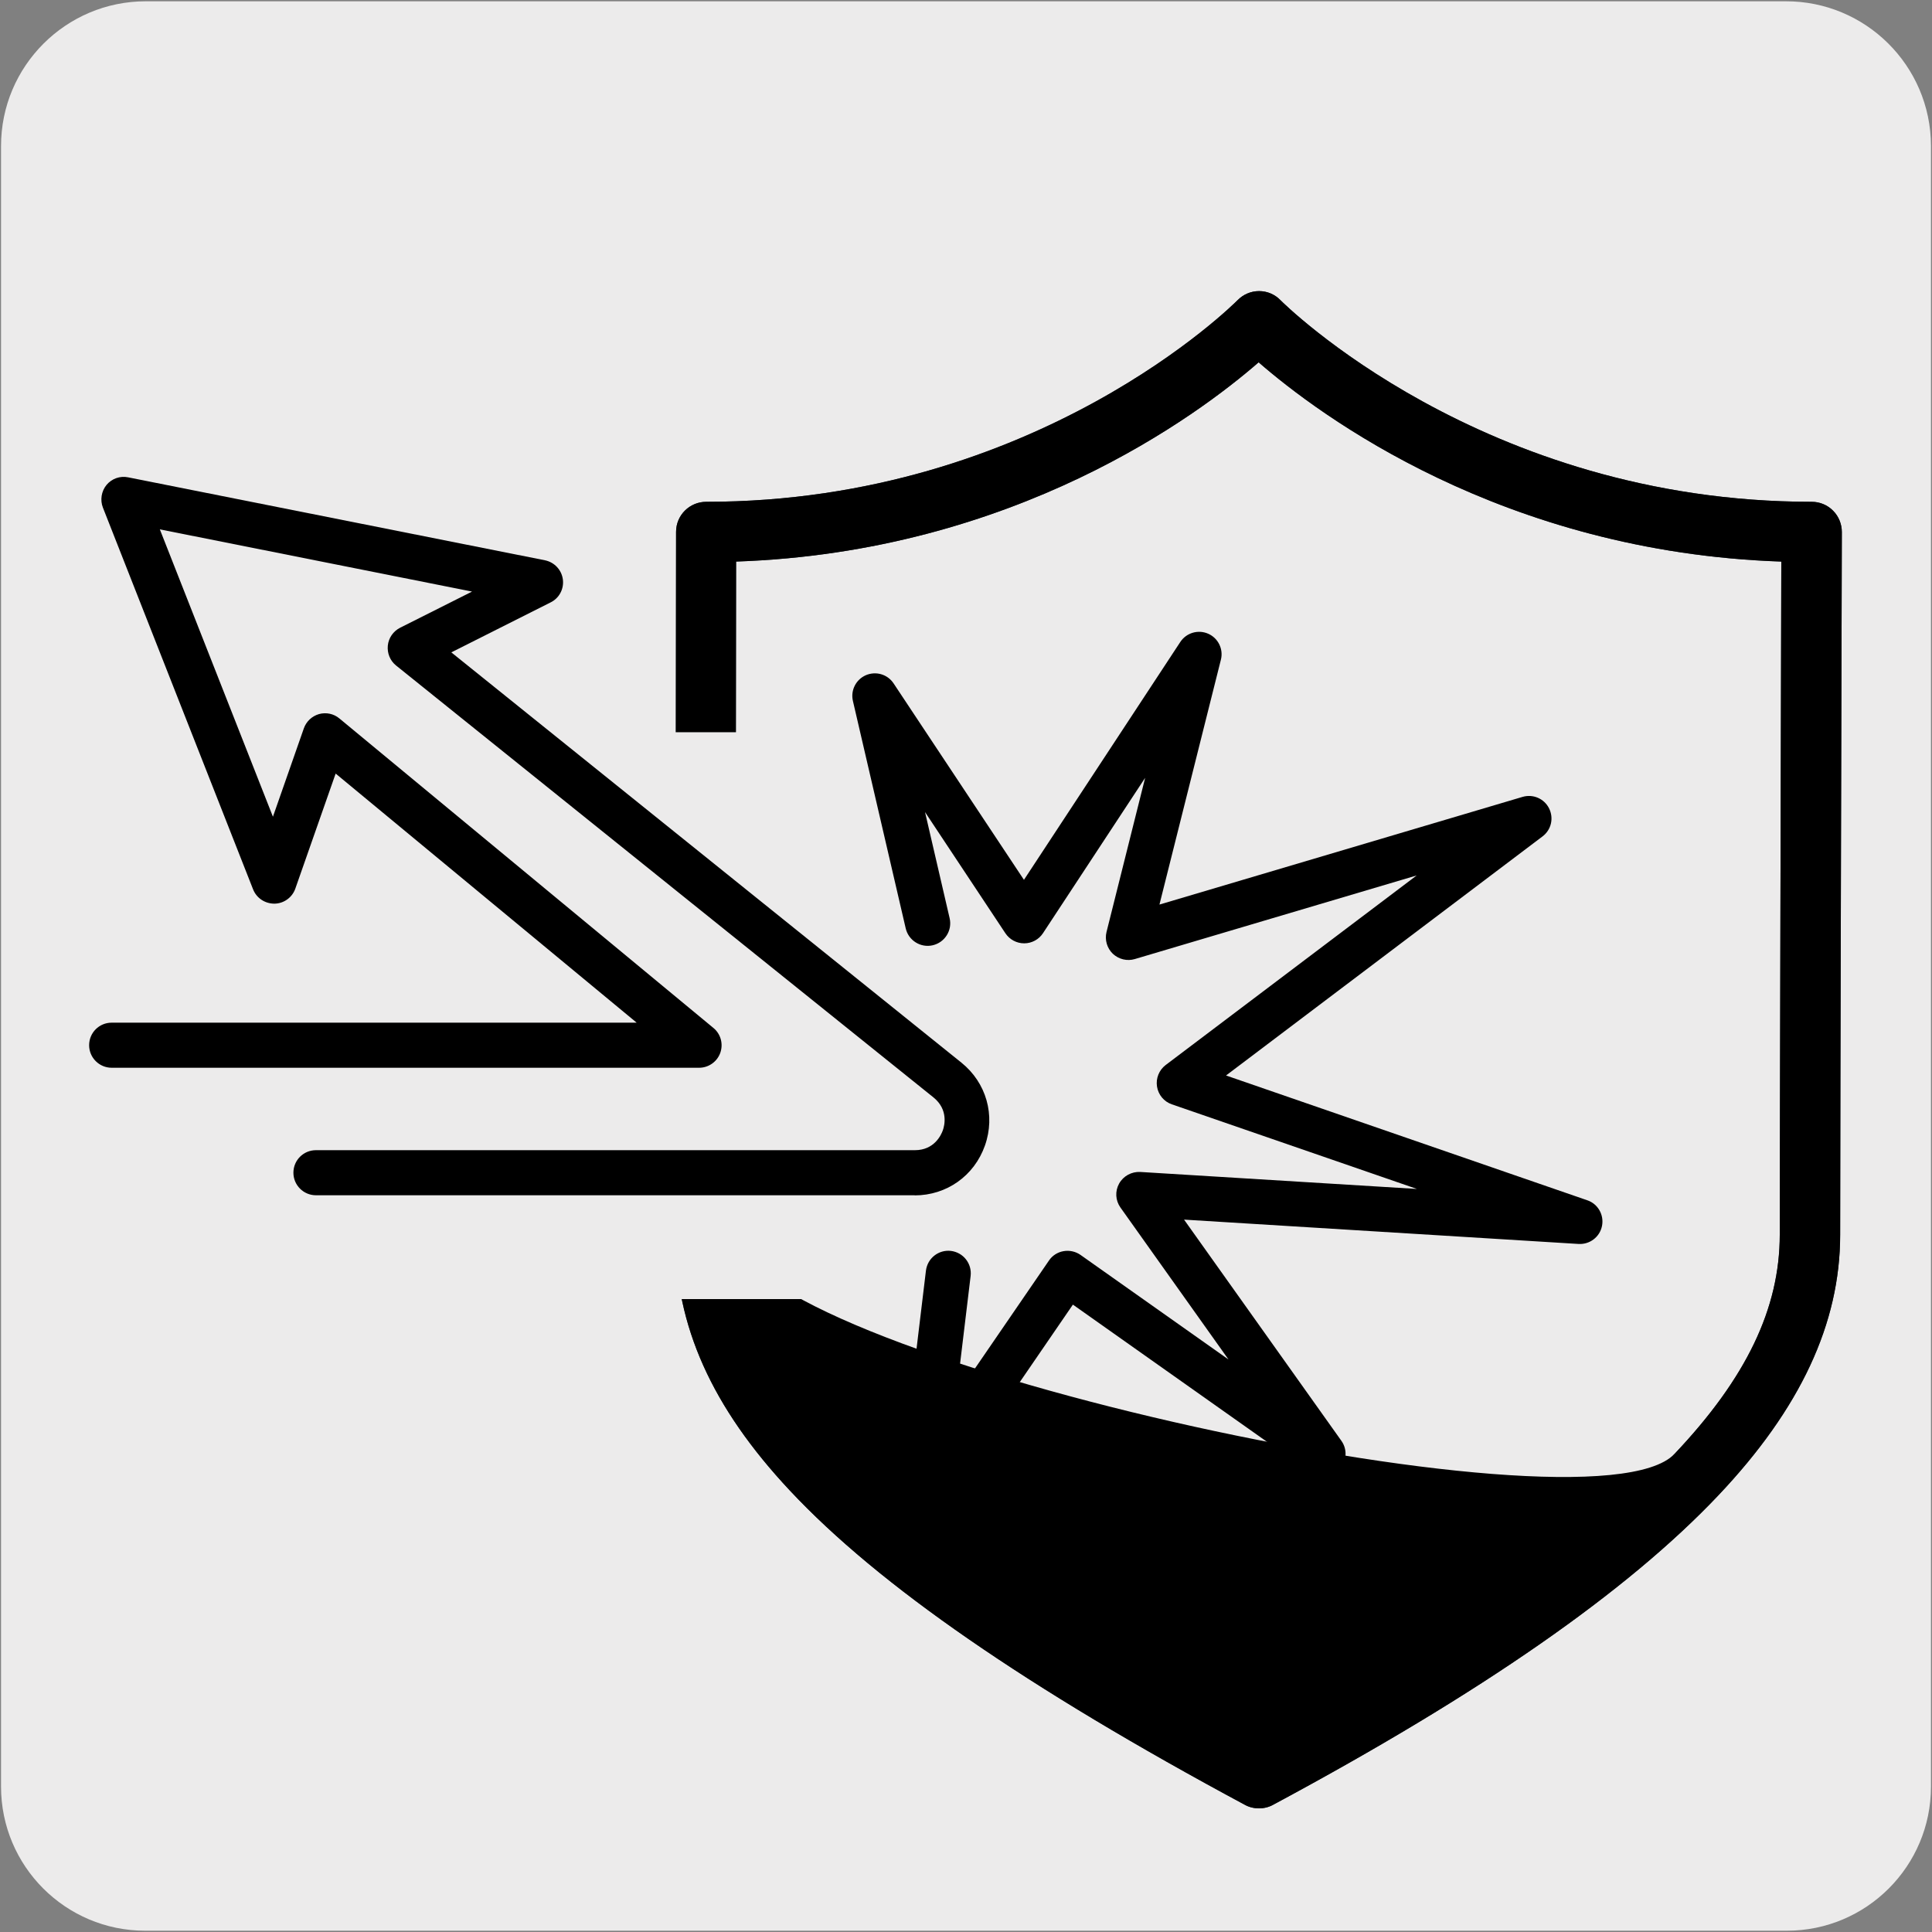
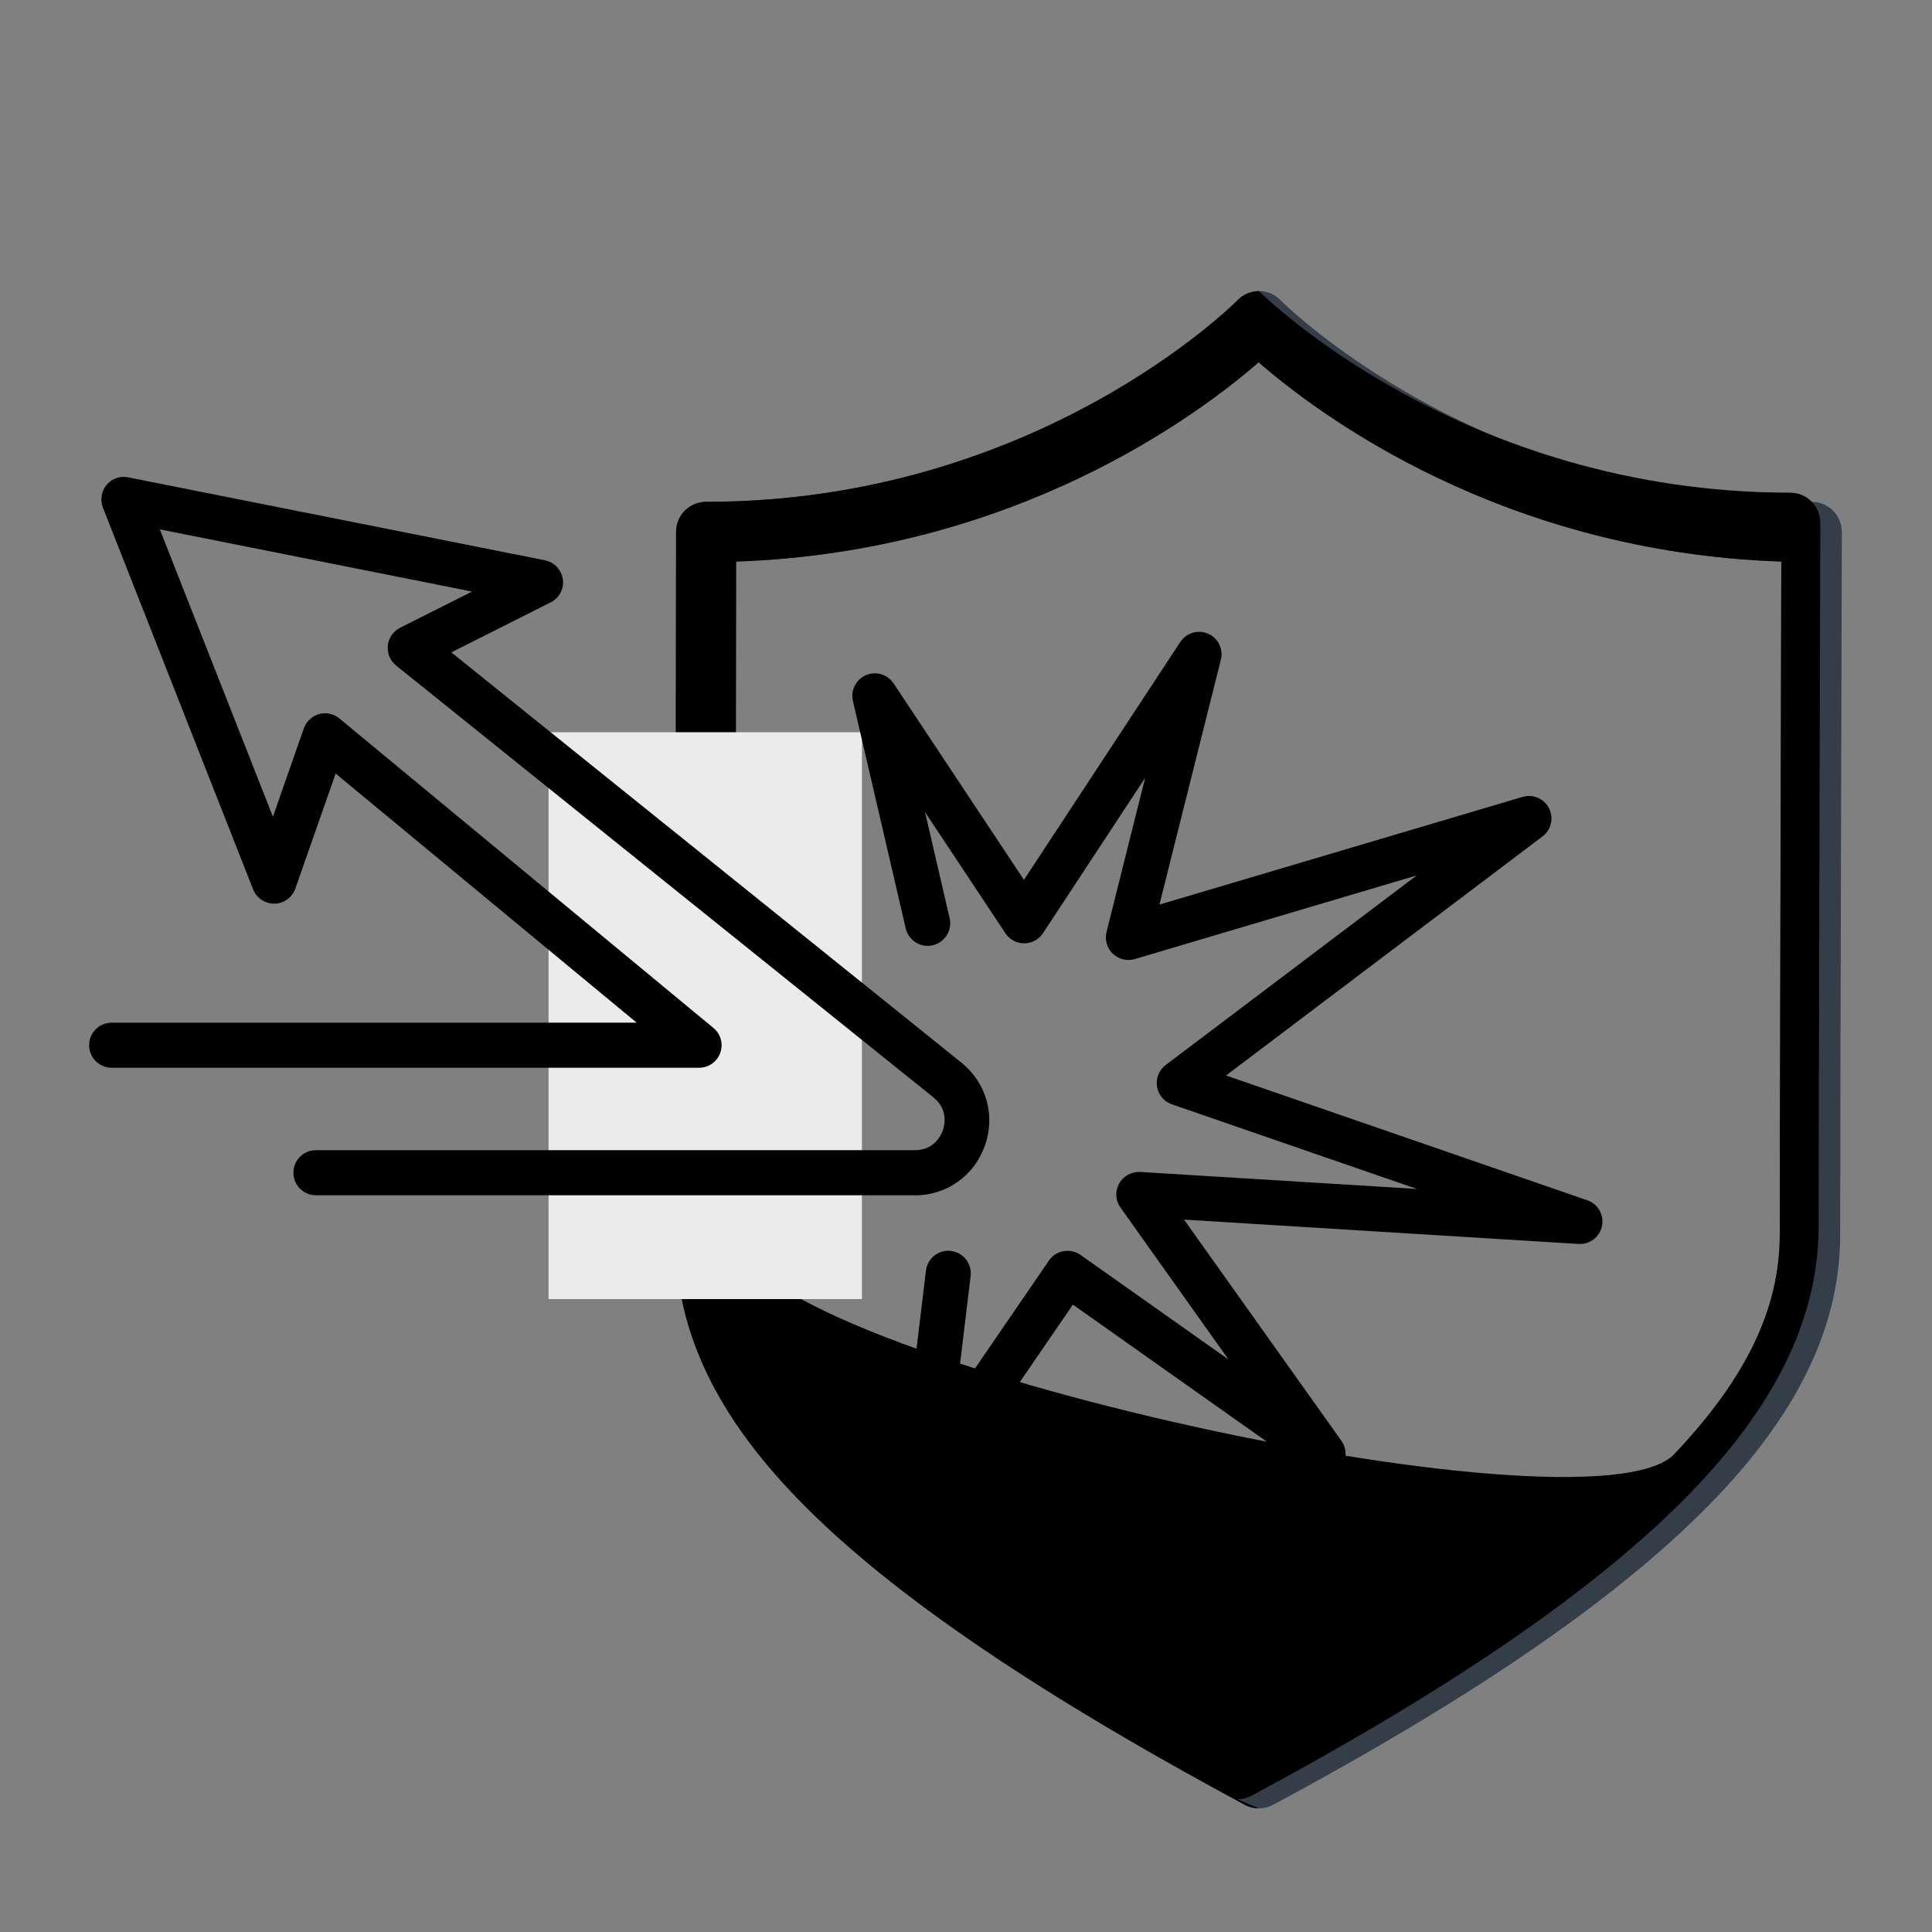
<svg xmlns="http://www.w3.org/2000/svg" viewBox="0 0 150 150">
  <rect x="0" y="0" width="150" height="150" fill="#808080" stroke="none" />
  <clipPath id="a">
    <path d="m2.14-163.61h145.72v137.21h-145.72z" />
  </clipPath>
-   <path d="m11.32.1h127.31c6.21-.02 11.27 5 11.29 11.21v127.4c0 6.18-5.01 11.19-11.19 11.19h-127.46c-6.18 0-11.19-5.01-11.19-11.19v-127.37c0-6.21 5.04-11.24 11.24-11.24z" fill="#ecebeb" />
  <g clip-path="url(#a)">
    <path d="m101.48 10.82c-.3 0-.54-.24-.54-.53v-72.62l-14.7-8.49v79.68c0 .3-.24.53-.54.53s-.54-.24-.54-.53v-80.61c0-.19.1-.37.27-.46.16-.1.37-.1.53 0l15.78 9.11c.17.1.27.27.27.46v72.93c0 .3-.24.53-.54.53z" fill="#231f20" />
  </g>
  <path d="m97.74 140.4c-.38 0-.76-.09-1.1-.28-16.87-9.06-28.42-17.03-35.31-24.39-6.07-6.48-8.9-12.79-8.9-19.88s.06-54.09.06-54.56c0-1.29 1.05-2.33 2.34-2.33 25.7 0 41.09-15.49 41.25-15.65.44-.45 1.04-.71 1.67-.71s1.23.25 1.67.71c.15.15 15.64 15.65 41.25 15.65.62 0 1.22.25 1.65.69.44.44.68 1.04.68 1.66 0 .46-.13 46.07-.13 54.55 0 6.89-3.09 13.51-9.45 20.23-7.08 7.48-18.39 15.35-34.57 24.03-.34.19-.72.28-1.1.28zm-40.59-96.8c-.01 9.59-.06 46.24-.06 52.26 0 9.12 4.96 20.22 40.64 39.55 15.14-8.21 25.7-15.58 32.28-22.53 5.58-5.89 8.17-11.3 8.17-17.02 0-7.38.1-42.84.12-52.26-21.64-.73-35.89-11.39-40.58-15.47-4.69 4.08-18.94 14.74-40.59 15.47z" fill="#333e48" />
-   <path d="m97.74 140.4c-.38 0-.76-.09-1.1-.28-16.87-9.06-28.42-17.03-35.31-24.39-6.07-6.48-8.9-12.79-8.9-19.88s.06-54.09.06-54.56c0-1.29 1.05-2.33 2.34-2.33 25.7 0 41.09-15.49 41.25-15.65.44-.45 1.04-.71 1.67-.71s1.23.25 1.67.71c.15.15 15.64 15.65 41.25 15.65.62 0 1.22.25 1.65.69.44.44.68 1.04.68 1.66 0 .46-.13 46.07-.13 54.55 0 6.89-3.09 13.51-9.45 20.23-7.08 7.48-18.39 15.35-34.57 24.03-.34.19-.72.28-1.1.28zm-40.59-96.8c-.01 9.59-.06 46.24-.06 52.26 0 9.12 66.35 23.97 72.92 17.02 5.58-5.89 8.17-11.3 8.17-17.02 0-7.38.1-42.84.12-52.26-21.64-.73-35.89-11.39-40.58-15.47-4.69 4.08-18.94 14.74-40.59 15.47z" />
+   <path d="m97.74 140.4c-.38 0-.76-.09-1.1-.28-16.87-9.06-28.42-17.03-35.31-24.39-6.07-6.48-8.9-12.79-8.9-19.88s.06-54.09.06-54.56c0-1.29 1.05-2.33 2.34-2.33 25.7 0 41.09-15.49 41.25-15.65.44-.45 1.04-.71 1.67-.71c.15.15 15.64 15.65 41.25 15.65.62 0 1.22.25 1.65.69.44.44.68 1.04.68 1.66 0 .46-.13 46.07-.13 54.55 0 6.89-3.09 13.51-9.45 20.23-7.08 7.48-18.39 15.35-34.57 24.03-.34.19-.72.28-1.1.28zm-40.59-96.8c-.01 9.59-.06 46.24-.06 52.26 0 9.12 66.35 23.97 72.92 17.02 5.58-5.89 8.17-11.3 8.17-17.02 0-7.38.1-42.84.12-52.26-21.64-.73-35.89-11.39-40.58-15.47-4.69 4.08-18.94 14.74-40.59 15.47z" />
  <path d="m42.59 56.85h24.33v44.01h-24.33z" fill="#ecebeb" />
  <path d="m71.02 92.8h-46.49c-.96 0-1.75-.78-1.75-1.75s.78-1.75 1.75-1.75h46.5c1.51 0 2.04-1.18 2.17-1.54s.45-1.61-.73-2.56l-41.72-33.53c-.46-.37-.7-.95-.64-1.55.06-.59.42-1.11.95-1.38l5.59-2.81-24.24-4.83 8.78 22.31 2.4-6.86c.19-.54.63-.95 1.18-1.11.55-.15 1.14-.03 1.58.34l29.04 24.03c.57.47.78 1.24.53 1.94-.25.69-.91 1.15-1.64 1.15h-45.61c-.96 0-1.75-.78-1.75-1.75s.78-1.75 1.75-1.75h40.76l-23.37-19.34-3.13 8.93c-.24.69-.89 1.16-1.62 1.17-.74 0-1.39-.43-1.66-1.11l-11.66-29.64c-.23-.59-.12-1.27.28-1.76.41-.49 1.05-.72 1.68-.59l32.36 6.44c.73.15 1.29.74 1.39 1.48s-.28 1.46-.95 1.79l-7.71 3.88 39.6 31.85c1.94 1.56 2.66 4.09 1.83 6.44s-2.97 3.87-5.46 3.87z" />
  <path d="m71.66 116.97c-.21 0-.41-.04-.62-.11-.75-.28-1.21-1.04-1.12-1.84l1.97-16.37c.12-.96.98-1.64 1.94-1.53.96.12 1.64.98 1.53 1.94l-1.12 9.31 7.2-10.5c.26-.39.67-.65 1.13-.73s.93.02 1.32.29l11.49 8.12-8.39-11.8c-.39-.55-.43-1.27-.1-1.86s.97-.93 1.63-.9l21.49 1.32-19.03-6.57c-.61-.21-1.05-.74-1.15-1.38s.16-1.28.67-1.67l19.49-14.72-21.88 6.49c-.6.18-1.25.02-1.71-.41-.45-.43-.64-1.08-.49-1.69l3-11.97-7.93 12.06c-.32.49-.87.79-1.46.79-.59 0-1.13-.29-1.46-.78l-6.24-9.41 1.91 8.24c.22.94-.37 1.88-1.31 2.1s-1.88-.37-2.1-1.31l-4.1-17.66c-.19-.82.23-1.66 1.01-2 .78-.33 1.68-.07 2.15.64l10.12 15.25 12.14-18.47c.47-.71 1.38-.98 2.16-.64s1.2 1.2.99 2.02l-4.77 19.01 28.19-8.36c.81-.24 1.68.13 2.06.89s.17 1.67-.51 2.18l-24.57 18.56 28.05 9.69c.83.28 1.31 1.14 1.14 1.99-.17.86-.95 1.45-1.82 1.4l-30.63-1.89 12.22 17.18c.49.69.41 1.64-.19 2.25-.6.6-1.55.68-2.24.19l-18.42-13.02-10.22 14.91c-.33.49-.88.76-1.44.76z" />
</svg>